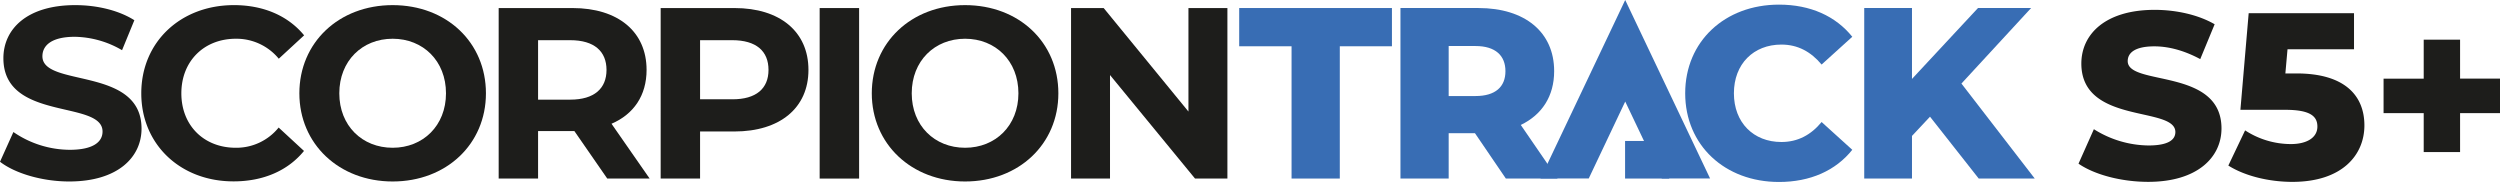
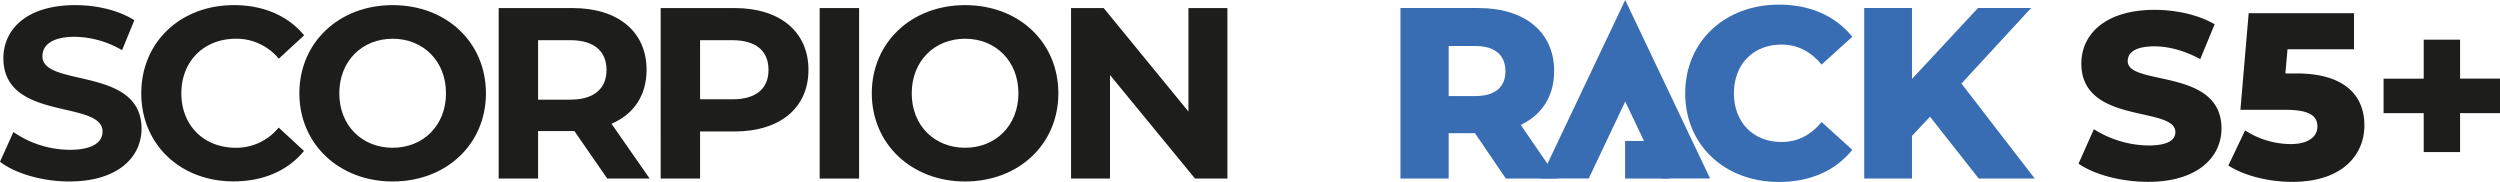
<svg xmlns="http://www.w3.org/2000/svg" viewBox="0 0 1015.15 73.89">
  <defs>
    <style>.cls-1{fill:#1d1d1b;}.cls-2{fill:#386db4;}</style>
  </defs>
  <g data-name="Layer 2" id="Layer_2">
    <g id="Artwork">
      <g id="Main">
        <path d="M0,65.68,5.44,53.61a40.69,40.69,0,0,0,22.85,7.22c9.49,0,13.35-3.16,13.35-7.42,0-12.95-40.26-4-40.26-29.77,0-11.77,9.5-21.56,29.18-21.56,8.71,0,17.61,2.08,24,6.13l-5,12.17a39.09,39.09,0,0,0-19.19-5.44c-9.49,0-13.15,3.56-13.15,7.91,0,12.76,40.25,4,40.25,29.38,0,11.57-9.59,21.46-29.37,21.46C17.21,73.69,6.13,70.43,0,65.68Z" class="cls-1" />
        <path d="M57.37,37.89C57.37,17,73.39,2.08,95,2.08c12,0,22,4.35,28.49,12.27l-10.29,9.49a22.27,22.27,0,0,0-17.41-8.11c-12.95,0-22.15,9.1-22.15,22.16S82.79,60,95.74,60a22.06,22.06,0,0,0,17.41-8.21l10.29,9.5c-6.53,8-16.52,12.36-28.59,12.36C73.39,73.69,57.37,58.76,57.37,37.89Z" class="cls-1" />
        <path d="M121.56,37.89c0-20.58,16-35.81,37.88-35.81s37.88,15.13,37.88,35.81-16.12,35.8-37.88,35.8S121.56,58.46,121.56,37.89Zm59.54,0c0-13.16-9.3-22.16-21.66-22.16s-21.66,9-21.66,22.16S147.08,60,159.44,60,181.1,51,181.1,37.89Z" class="cls-1" />
        <path d="M246.58,72.5,233.23,53.22H218.49V72.5h-16V3.27h30c18.49,0,30.06,9.59,30.06,25.12,0,10.39-5.24,18-14.24,21.86L263.79,72.5Zm-15-56.18H218.49V40.46h13.06c9.79,0,14.73-4.55,14.73-12.07S241.34,16.32,231.55,16.32Z" class="cls-1" />
        <path d="M328.28,28.39c0,15.43-11.57,25-30.07,25H284.27V72.5h-16V3.27h30C316.71,3.27,328.28,12.86,328.28,28.39Zm-16.22,0c0-7.62-4.95-12.07-14.74-12.07H284.27v24h13.05C307.11,40.36,312.06,35.91,312.06,28.39Z" class="cls-1" />
        <rect height="69.24" width="16.02" y="3.27" x="332.83" class="cls-1" />
        <path d="M354,37.89c0-20.58,16-35.81,37.88-35.81s37.88,15.13,37.88,35.81-16.12,35.8-37.88,35.8S354,58.46,354,37.89Zm59.54,0c0-13.16-9.3-22.16-21.66-22.16s-21.66,9-21.66,22.16S379.52,60,391.88,60,413.54,51,413.54,37.89Z" class="cls-1" />
        <polygon points="498.4 3.27 498.4 72.5 485.25 72.5 450.73 30.47 450.73 72.5 434.91 72.5 434.91 3.27 448.16 3.27 482.58 45.3 482.58 3.27 498.4 3.27" class="cls-1" />
-         <polygon points="524.45 18.79 503.19 18.79 503.19 3.26 565.21 3.26 565.21 18.79 544.04 18.79 544.04 72.5 524.45 72.5 524.45 18.79" class="cls-2" />
        <path d="M598.93,54.1H588.25V72.5H568.67V3.26h31.65c18.89,0,30.76,9.79,30.76,25.62,0,10.19-4.94,17.71-13.55,21.86L632.47,72.5h-21Zm.2-35.41H588.25V39h10.88c8.11,0,12.17-3.76,12.17-10.09S607.24,18.69,599.13,18.69Z" class="cls-2" />
        <path d="M684.29,37.88c0-21.07,16.12-36,38.08-36,12.76,0,23,4.65,29.77,13.05L739.68,26.21C735.33,21,730,18.1,723.36,18.1,712,18.1,704.07,26,704.07,37.88S712,57.66,723.36,57.66c6.63,0,12-2.86,16.32-8.11l12.46,11.28c-6.72,8.41-17,13.06-29.77,13.06C700.41,73.89,684.29,59,684.29,37.88Z" class="cls-2" />
        <polygon points="783.7 47.38 776.38 55.19 776.38 72.5 756.99 72.5 756.99 3.26 776.38 3.26 776.38 32.05 803.18 3.26 824.75 3.26 796.46 33.93 826.23 72.5 803.48 72.5 783.7 47.38" class="cls-2" />
        <polygon points="659.94 10.08 687.55 68.16 677.54 68.16 659.94 31.14 642.38 68.16 632.36 68.16 659.94 10.08" class="cls-2" />
        <polygon points="659.94 10.08 656.03 11.94 680.71 63.83 680.27 63.83 659.93 21.06 639.64 63.83 639.21 63.83 663.85 11.94 659.94 10.08 656.03 11.94 659.94 10.08 656.03 8.23 625.52 72.48 645.12 72.48 659.94 41.23 674.81 72.48 694.4 72.48 659.93 0 656.03 8.23 659.94 10.08" class="cls-2" />
        <rect height="15.26" width="17.91" y="57.24" x="659.88" class="cls-2" />
      </g>
      <path d="M844,66.46l6.24-14a42.31,42.31,0,0,0,22.15,6.61c7.87,0,10.94-2.2,10.94-5.46,0-10.65-38.18-2.88-38.18-27.82C845.18,13.8,855,4,874.92,4c8.72,0,17.74,2,24.36,5.85L893.43,24c-6.43-3.45-12.76-5.18-18.61-5.18-8,0-10.84,2.69-10.84,6,0,10.27,38.08,2.59,38.08,27.34,0,11.7-9.78,21.68-29.73,21.68C861.3,73.85,850.36,70.87,844,66.46Z" class="cls-1" />
      <path d="M960.09,50.92c0,12-9,22.93-29.25,22.93-9.3,0-19.18-2.31-26-6.62l6.81-14.29a34.09,34.09,0,0,0,18.6,5.56c6.43,0,10.75-2.59,10.75-7.1,0-4.12-2.79-6.81-13-6.81H909.74L913.1,5.36h42.77V20h-27L928,29.82h4.51C952.32,29.82,960.09,39,960.09,50.92Z" class="cls-1" />
      <path d="M1015.15,45.93H998.94V61.76H984.17V45.93h-16.3v-14h16.3V16.1h14.77V31.93h16.21Z" class="cls-1" />
    </g>
  </g>
</svg>